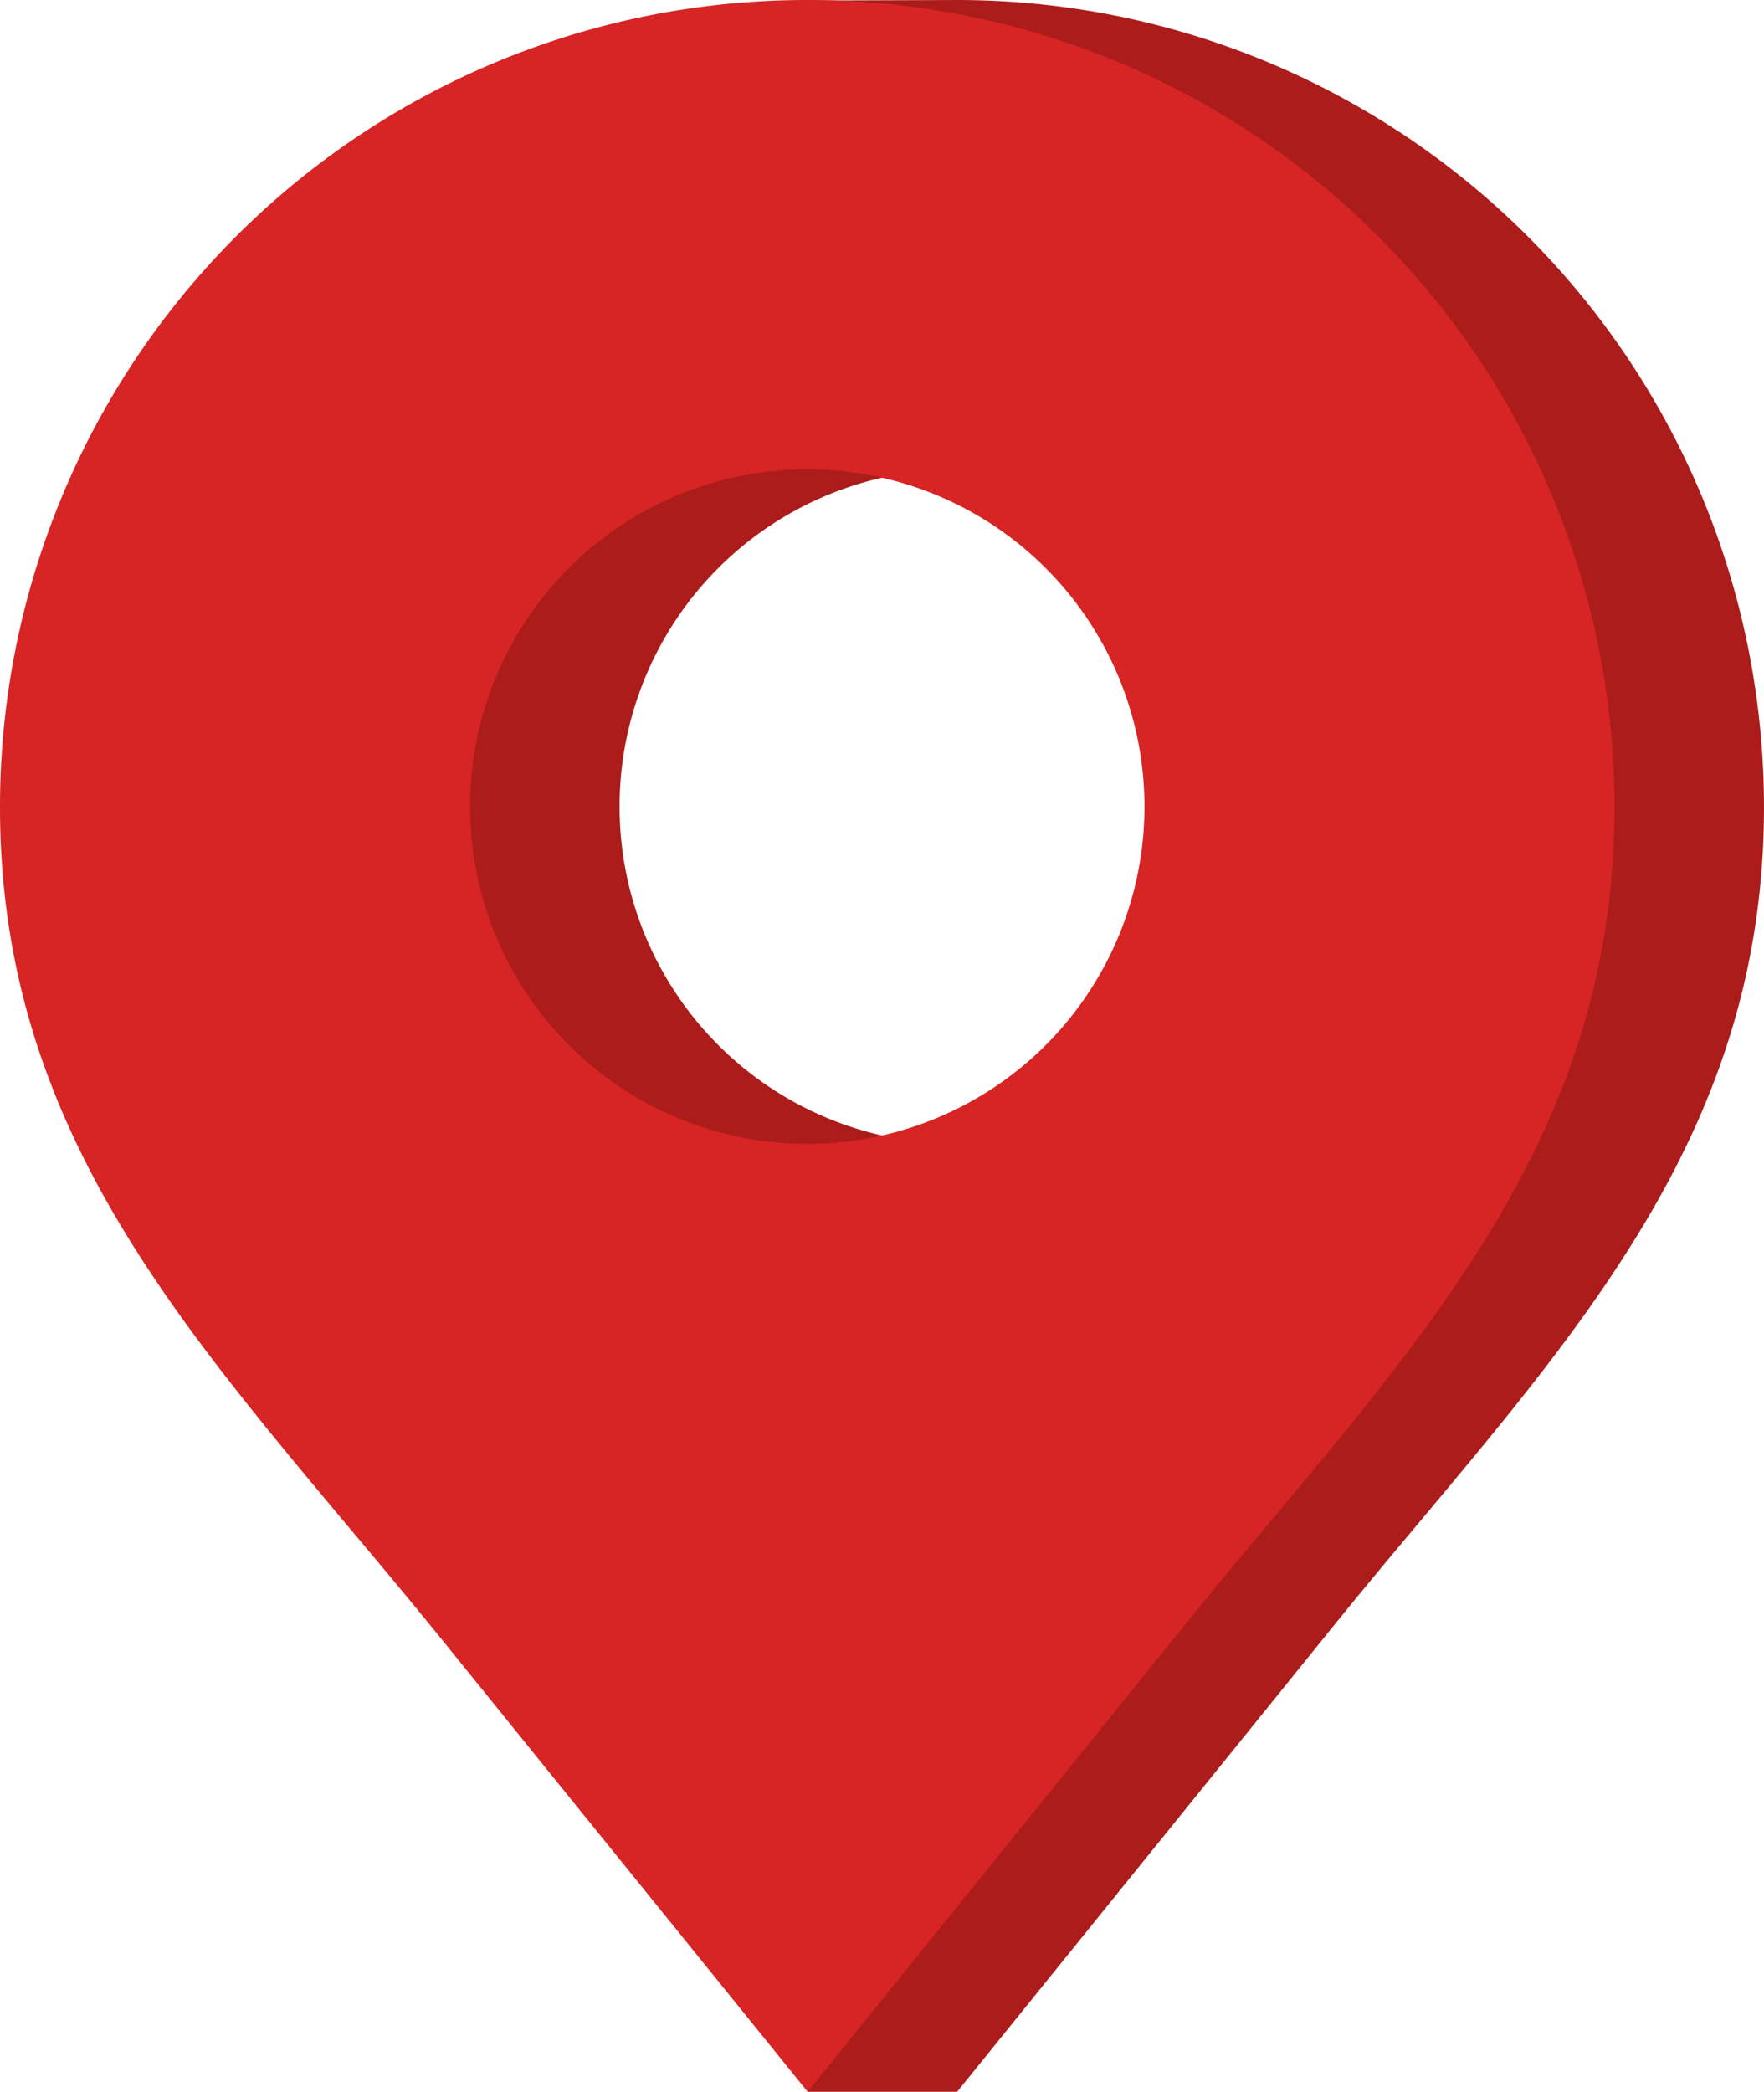
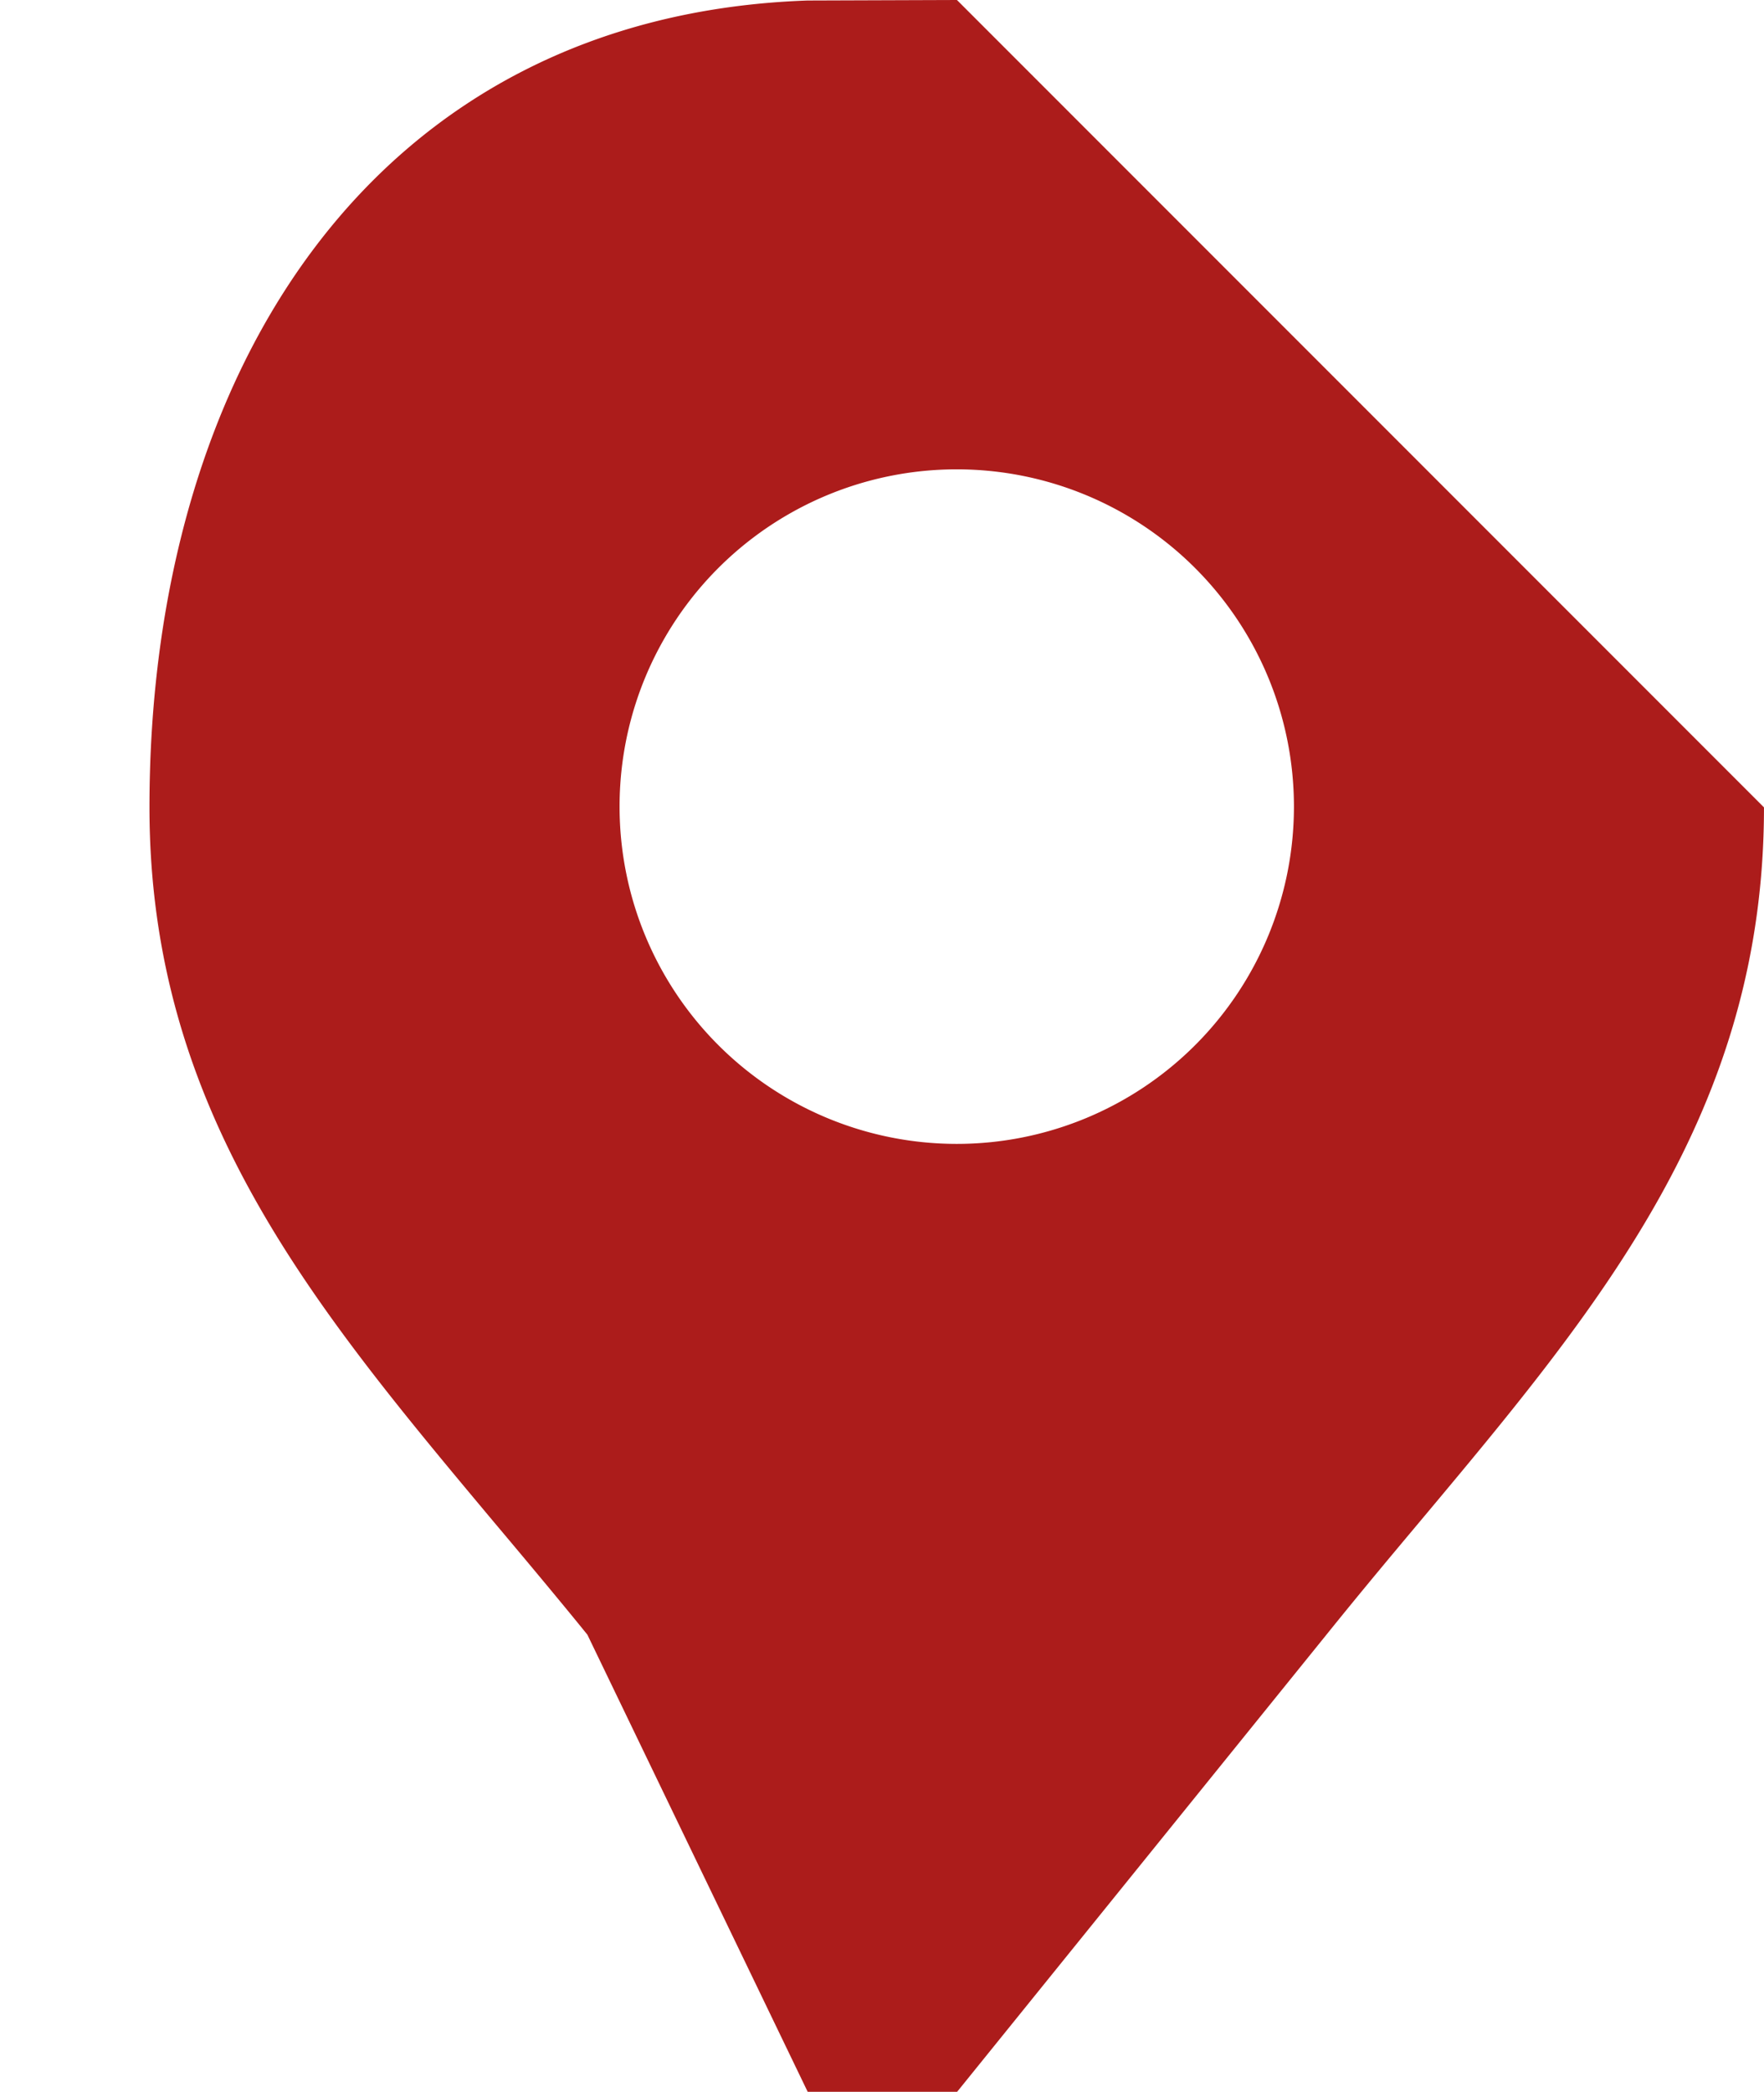
<svg xmlns="http://www.w3.org/2000/svg" width="82.612" height="97.933" viewBox="0 0 82.612 97.933">
  <defs>
    <clipPath id="clip-path">
      <rect id="長方形_4081" data-name="長方形 4081" width="82.612" height="97.933" transform="translate(0 0)" fill="none" />
    </clipPath>
  </defs>
  <g id="グループ_8907" data-name="グループ 8907" transform="translate(0 0)">
    <g id="グループ_8907-2" data-name="グループ 8907" clip-path="url(#clip-path)">
-       <path id="パス_10595" data-name="パス 10595" d="M44.816,21.974a15.791,15.791,0,1,1-15.8,15.8,15.783,15.783,0,0,1,15.8-15.8M44.816,0l-7,.024C17.537.735,7,17.336,7,37.8,7,51.985,14.651,61.13,23.147,71.28c1.606,1.906,3.259,3.89,4.362,5.255l10.316,21.4h7L62.106,76.552c1.674-2.078,3.014-3.675,4.353-5.272C74.96,61.13,82.611,51.994,82.611,37.8A37.778,37.778,0,0,0,44.816,0" fill="#ac1c1b" fill-rule="evenodd" />
-       <path id="パス_10596" data-name="パス 10596" d="M37.816,21.974a15.791,15.791,0,1,1-15.8,15.8,15.783,15.783,0,0,1,15.8-15.8M37.816,0A37.766,37.766,0,0,0,0,37.8C0,51.985,7.651,61.13,16.147,71.28c1.606,1.906,3.259,3.89,4.362,5.255l17.316,21.4L55.106,76.552c1.674-2.078,3.014-3.675,4.353-5.272C67.96,61.13,75.611,51.994,75.611,37.8A37.778,37.778,0,0,0,37.816,0" fill="#d72424" fill-rule="evenodd" />
+       <path id="パス_10595" data-name="パス 10595" d="M44.816,21.974a15.791,15.791,0,1,1-15.8,15.8,15.783,15.783,0,0,1,15.8-15.8M44.816,0l-7,.024C17.537.735,7,17.336,7,37.8,7,51.985,14.651,61.13,23.147,71.28c1.606,1.906,3.259,3.89,4.362,5.255l10.316,21.4h7L62.106,76.552c1.674-2.078,3.014-3.675,4.353-5.272C74.96,61.13,82.611,51.994,82.611,37.8" fill="#ac1c1b" fill-rule="evenodd" />
    </g>
  </g>
</svg>